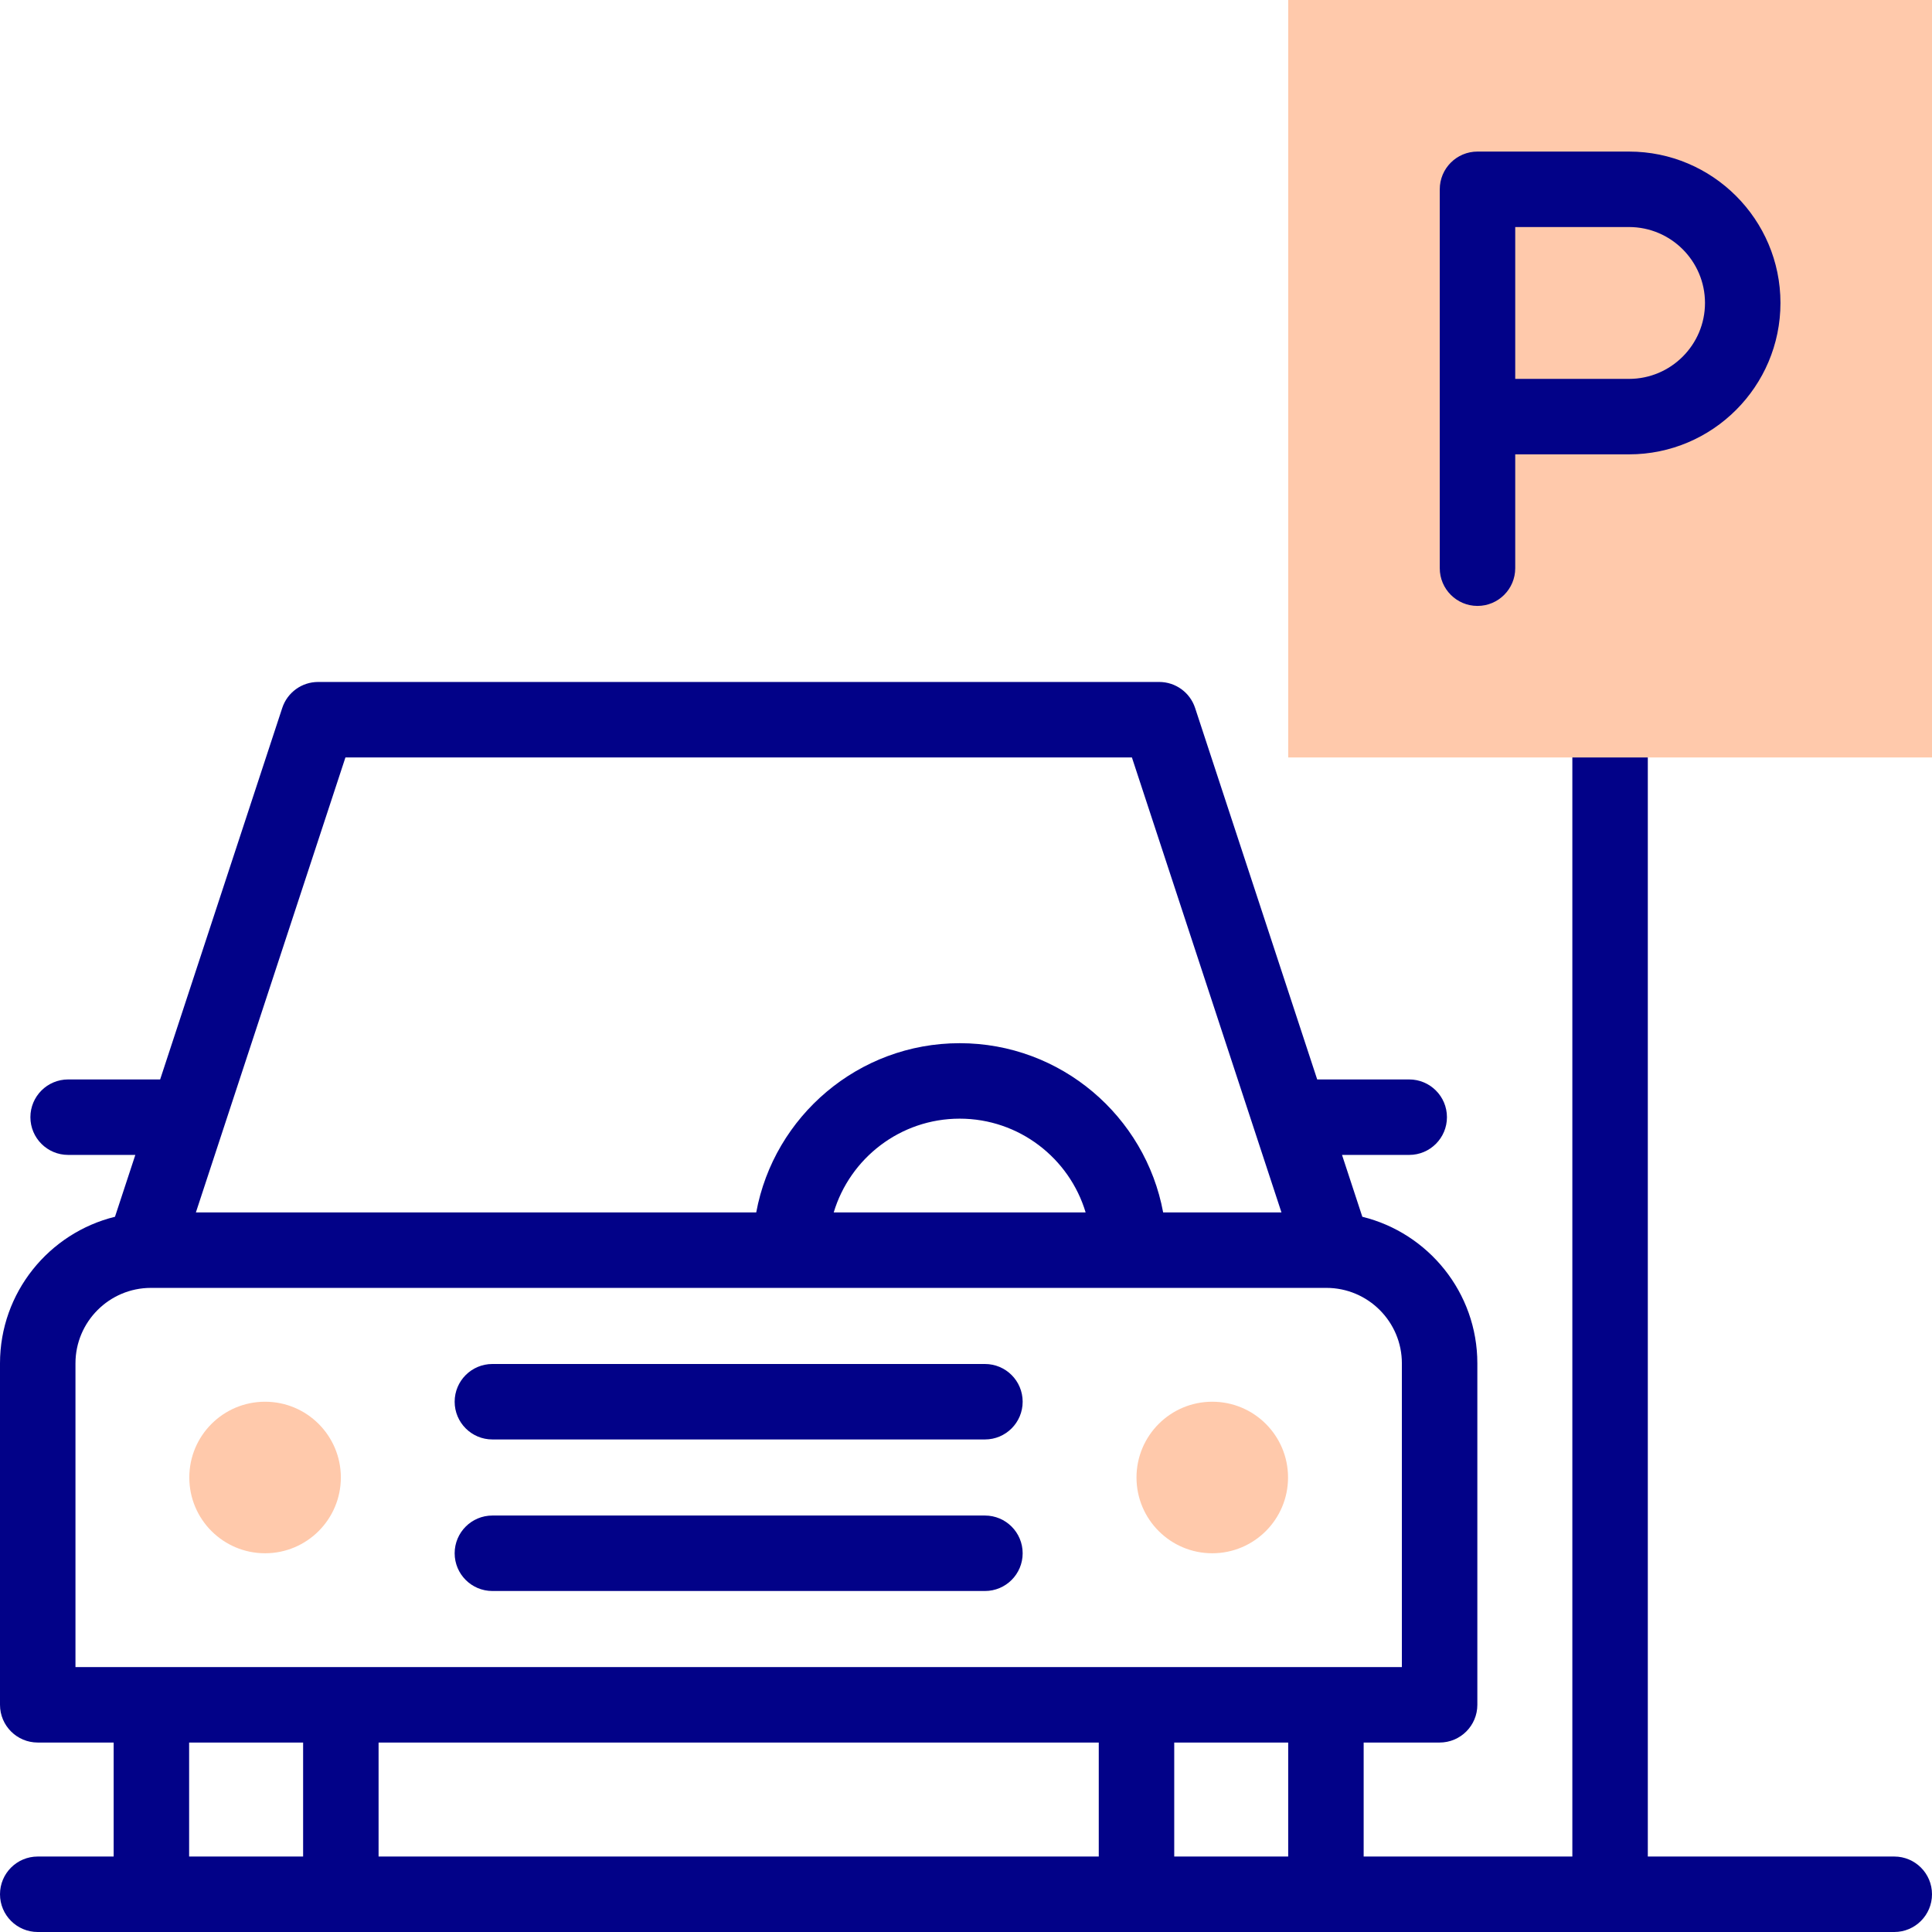
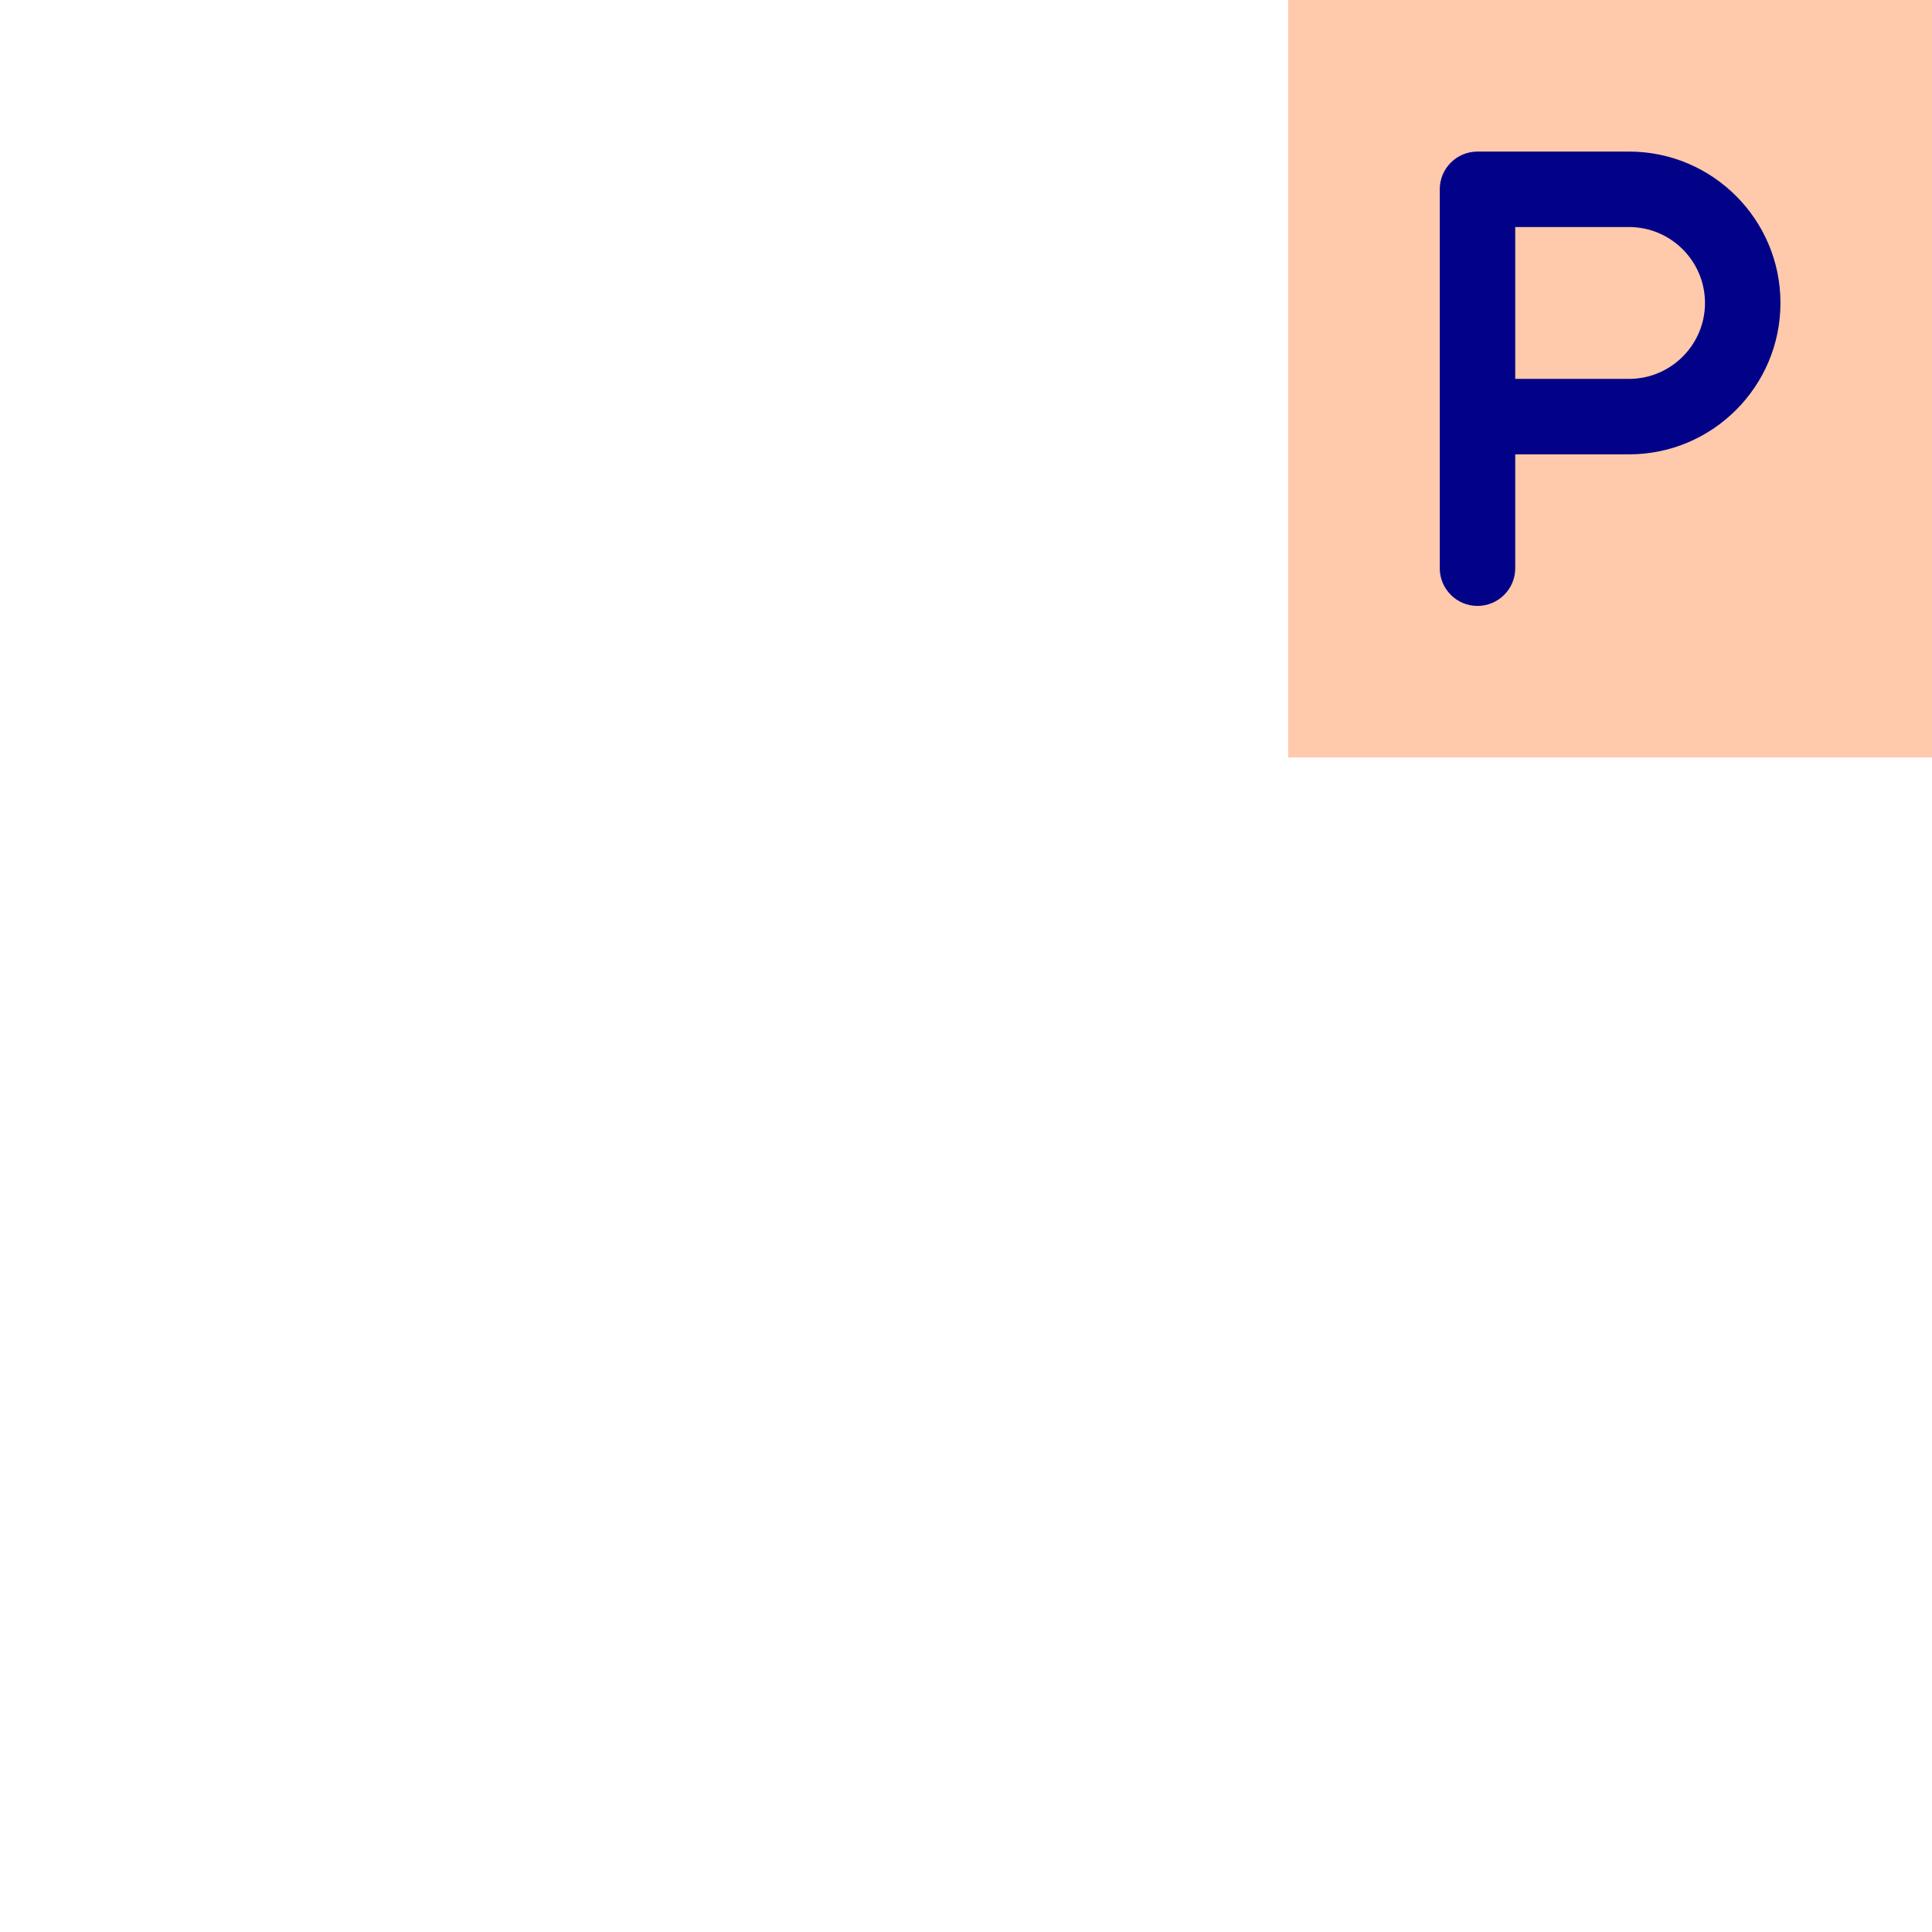
<svg xmlns="http://www.w3.org/2000/svg" width="64" height="64" viewBox="0 0 64 64" fill="none">
-   <path d="M32.627 47.684H16.311C15.621 47.684 15.061 47.124 15.061 46.434C15.061 45.743 15.621 45.184 16.311 45.184H32.627C33.318 45.184 33.877 45.743 33.877 46.434C33.877 47.124 33.318 47.684 32.627 47.684Z" fill="#020288" />
-   <path d="M32.627 52.704H16.311C15.621 52.704 15.061 52.145 15.061 51.454C15.061 50.764 15.621 50.204 16.311 50.204H32.627C33.318 50.204 33.877 50.764 33.877 51.454C33.877 52.145 33.318 52.704 32.627 52.704Z" fill="#020288" />
-   <path d="M62.75 61.5H54.586V23.841C54.586 23.15 54.026 22.591 53.336 22.591C52.646 22.591 52.086 23.15 52.086 23.841V61.5H45.173V57.724H47.689C48.379 57.724 48.939 57.164 48.939 56.474V45.163C48.939 42.816 47.313 40.843 45.129 40.307L44.456 38.258H46.682C47.372 38.258 47.932 37.698 47.932 37.008C47.932 36.318 47.372 35.758 46.682 35.758H43.634L39.589 23.451C39.42 22.938 38.941 22.591 38.401 22.591H10.537C9.998 22.591 9.519 22.938 9.35 23.451L5.305 35.758H2.257C1.567 35.758 1.007 36.318 1.007 37.008C1.007 37.698 1.567 38.258 2.257 38.258H4.483L3.809 40.307C1.625 40.843 0 42.816 0 45.163V56.474C0 57.164 0.56 57.724 1.25 57.724H3.765V61.5H1.25C0.56 61.5 0 62.059 0 62.75C0 63.44 0.56 64 1.25 64H62.75C63.44 64 64 63.44 64 62.75C64 62.059 63.44 61.5 62.75 61.5ZM42.673 61.5H38.898V57.724H42.673V61.5ZM36.398 57.724V61.5H12.541V57.724H36.398ZM11.443 25.091H37.496L42.45 40.163H38.531C37.941 36.977 35.144 34.557 31.791 34.557C28.437 34.557 25.64 36.977 25.051 40.163H6.489L11.443 25.091ZM35.963 40.163H27.618C28.157 38.368 29.823 37.057 31.791 37.057C33.758 37.057 35.425 38.368 35.963 40.163ZM2.5 45.163C2.5 43.784 3.622 42.663 5 42.663H43.939C45.317 42.663 46.439 43.784 46.439 45.163V55.224H2.5V45.163ZM6.265 57.724H10.041V61.5H6.265V57.724Z" fill="#020288" />
  <path d="M42.674 0H64V25.092H42.674V0Z" fill="#FFC9AB" />
-   <path d="M11.291 48.944C11.291 47.557 10.167 46.434 8.781 46.434C7.394 46.434 6.271 47.557 6.271 48.944C6.271 50.33 7.394 51.454 8.781 51.454C10.167 51.454 11.291 50.33 11.291 48.944Z" fill="#FFC9AB" />
-   <path d="M42.668 48.944C42.668 47.557 41.545 46.434 40.158 46.434C38.772 46.434 37.648 47.557 37.648 48.944C37.648 50.33 38.772 51.454 40.158 51.454C41.544 51.454 42.668 50.33 42.668 48.944Z" fill="#FFC9AB" />
  <path d="M53.964 5.021H48.944C48.254 5.021 47.694 5.58 47.694 6.271V18.822C47.694 19.512 48.254 20.072 48.944 20.072C49.634 20.072 50.194 19.512 50.194 18.822V15.051H53.964C56.73 15.051 58.98 12.801 58.98 10.036C58.98 7.27 56.73 5.021 53.964 5.021ZM53.964 12.551H50.194V7.521H53.964C55.351 7.521 56.48 8.649 56.48 10.036C56.48 11.423 55.351 12.551 53.964 12.551Z" fill="#020288" />
</svg>